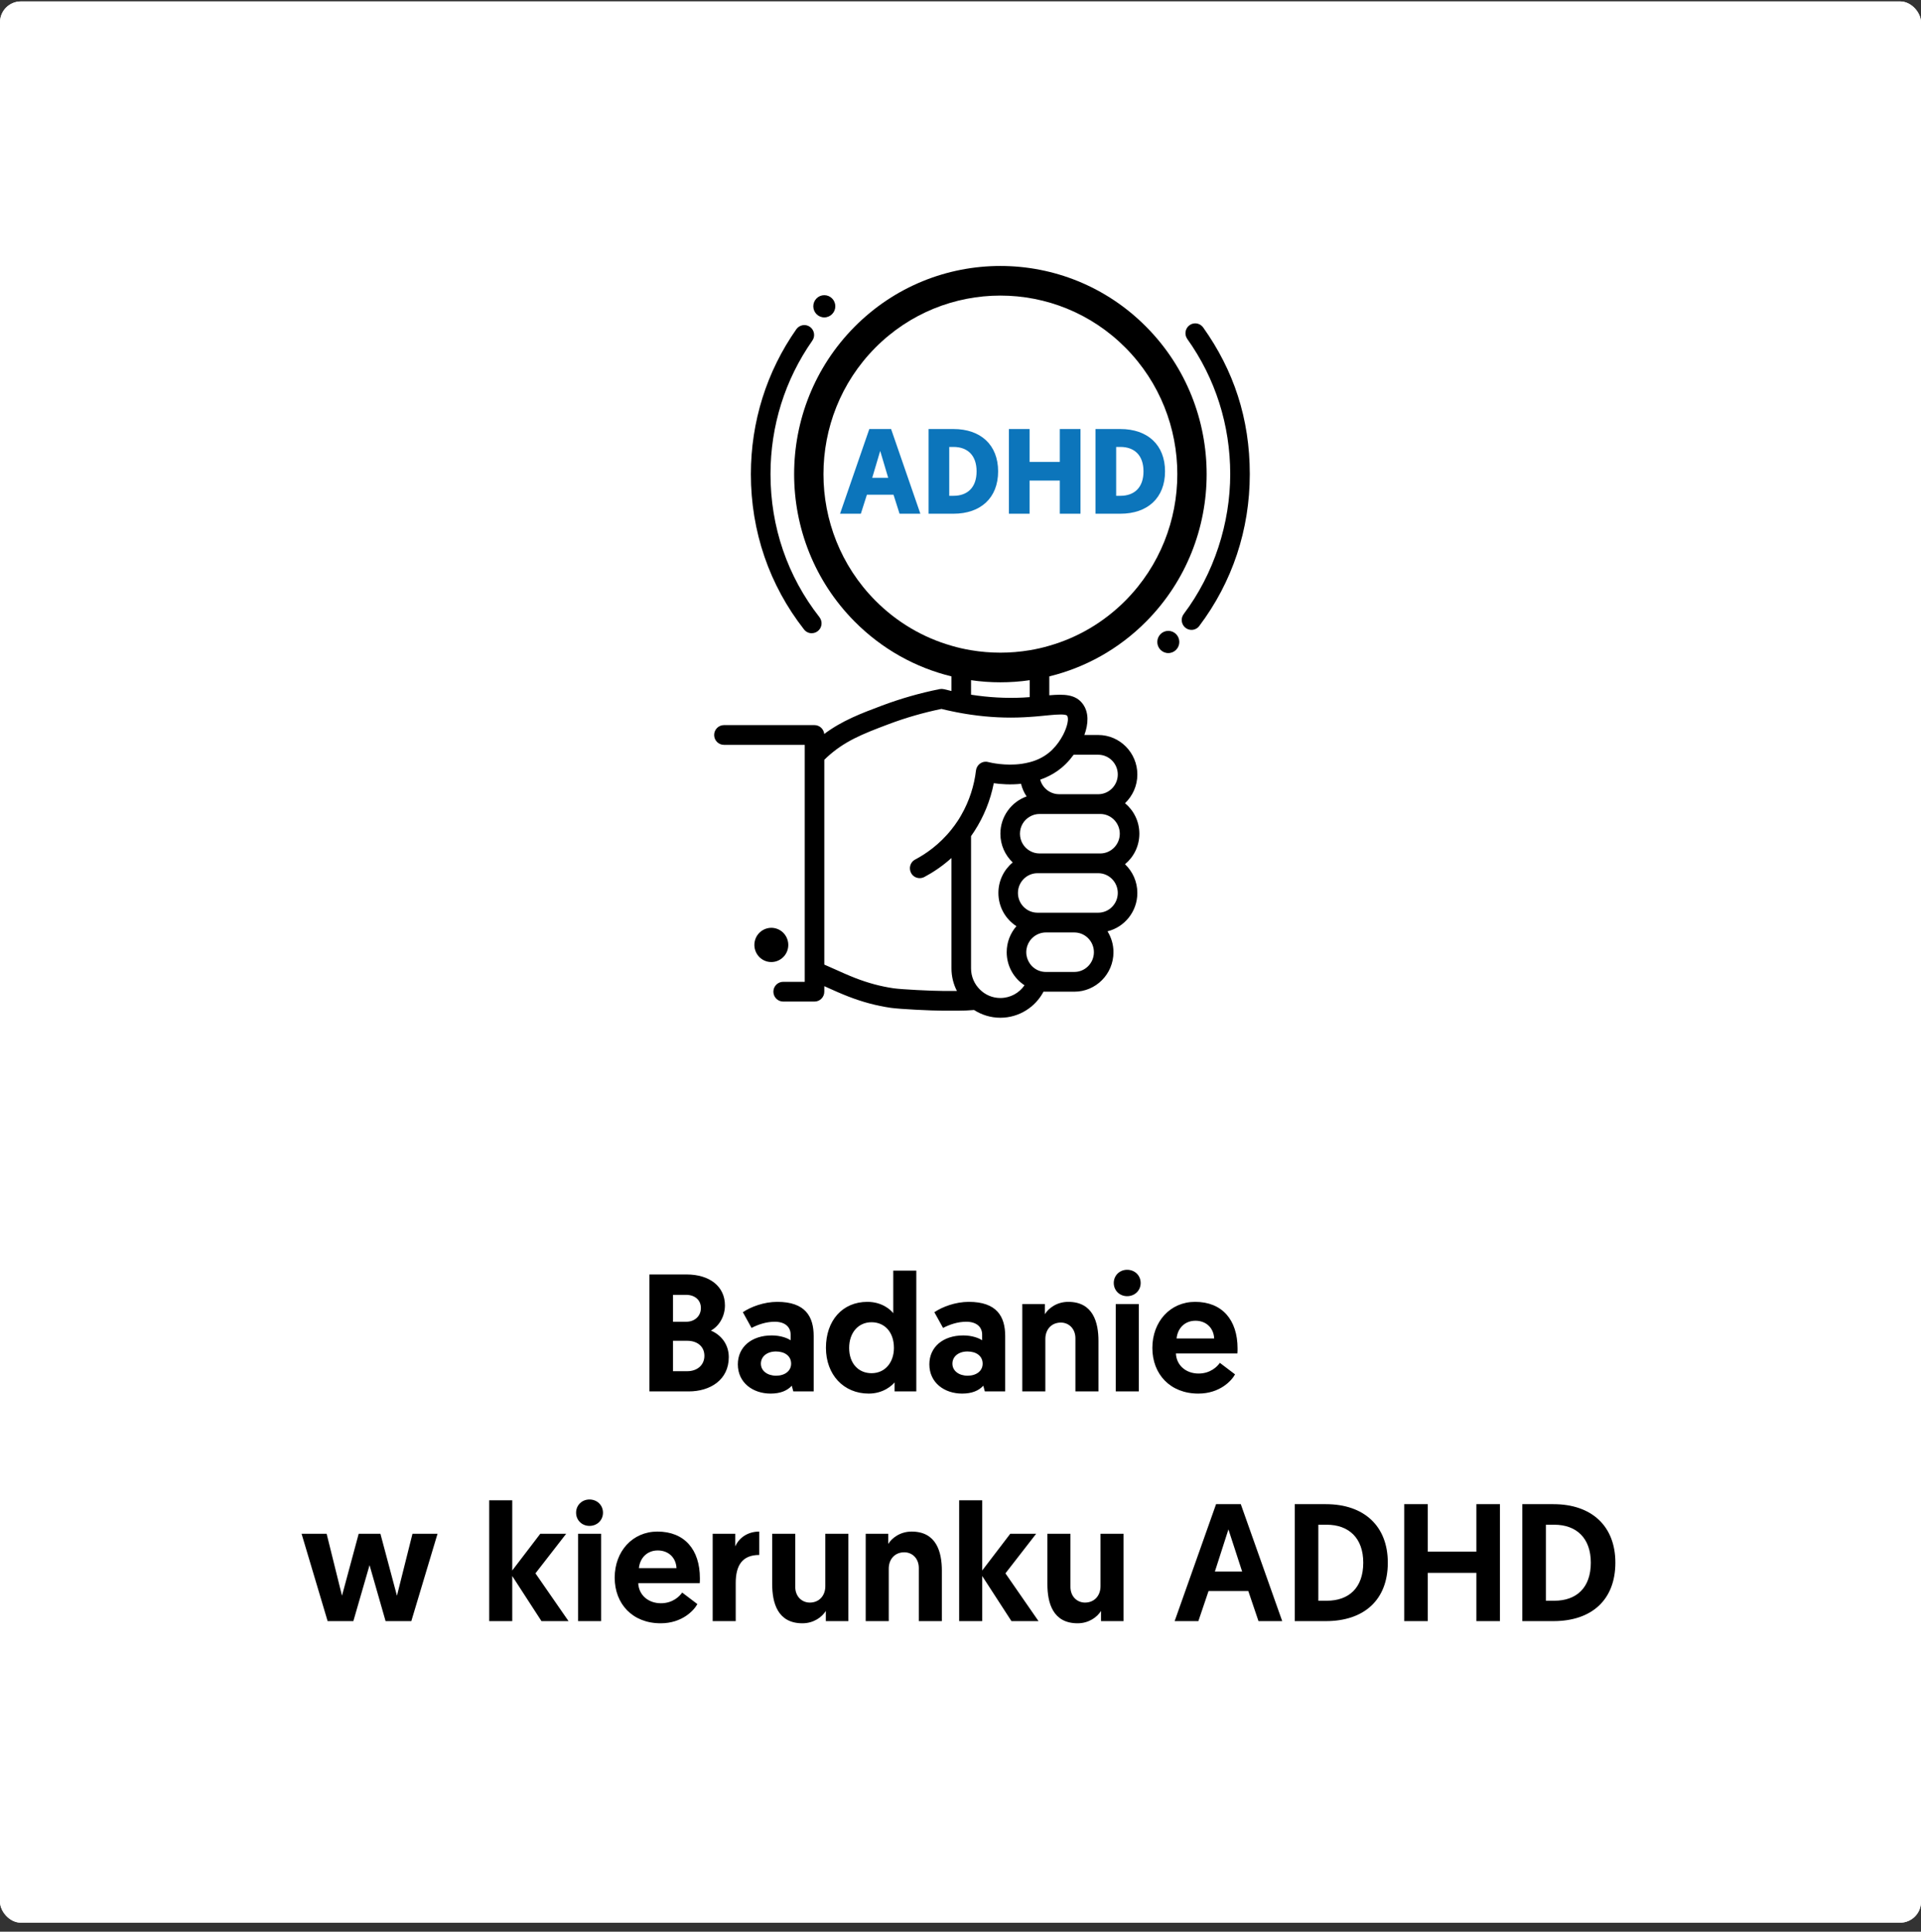
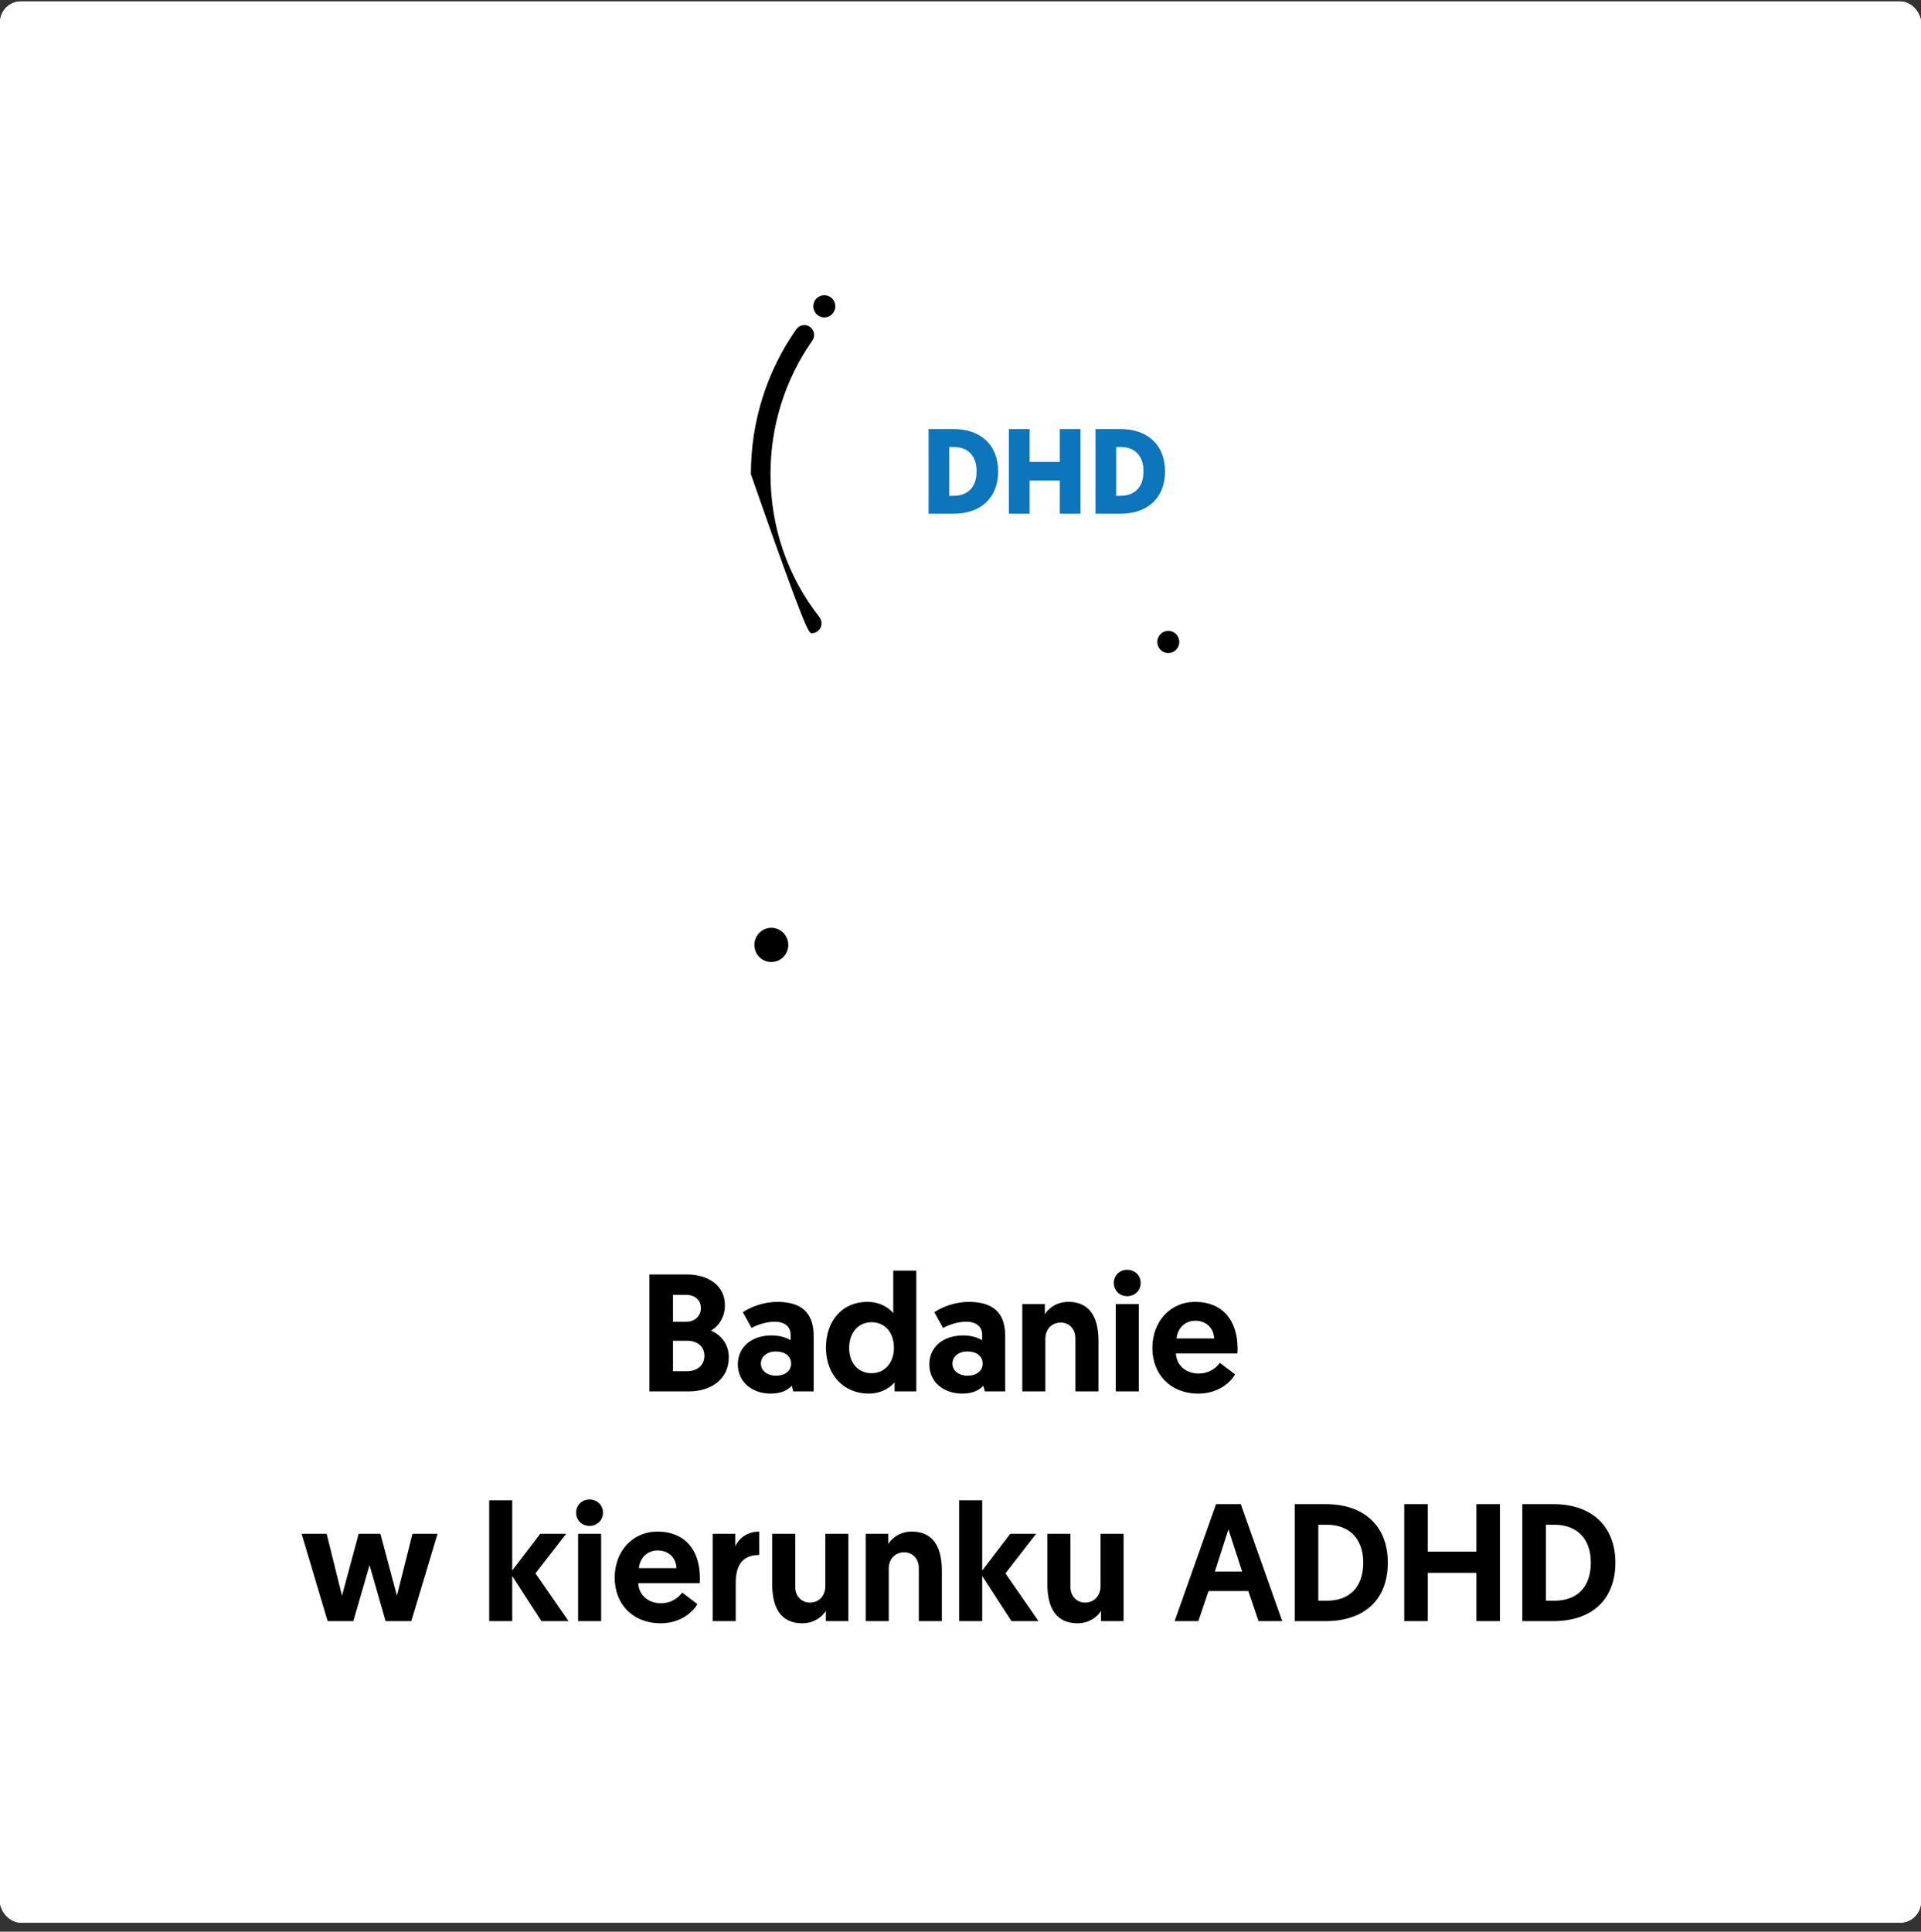
<svg xmlns="http://www.w3.org/2000/svg" width="184" height="185" viewBox="0 0 184 185" fill="none">
  <rect x="0" y="0" width="184" height="185" fill="#333333" stroke="none" />
  <rect y="0.137" width="184" height="184" rx="2" fill="white" />
  <rect y="0.137" width="184" height="184" rx="2" fill="white" />
  <path d="M62.205 133.257V122.057H65.757C67.981 122.057 69.437 123.209 69.437 125.017C69.437 126.041 68.909 126.985 68.093 127.433C69.149 127.881 69.805 128.825 69.805 129.977C69.805 132.153 68.029 133.257 65.965 133.257H62.205ZM64.461 126.585H65.741C66.525 126.585 67.133 126.057 67.133 125.273C67.133 124.505 66.557 124.009 65.709 124.009H64.461V126.585ZM64.461 131.321H65.837C66.749 131.321 67.469 130.761 67.469 129.849C67.469 128.921 66.749 128.409 65.837 128.409H64.461V131.321ZM70.673 130.665C70.673 129.017 71.969 127.897 73.921 127.897C74.769 127.897 75.425 128.153 75.729 128.361V127.817C75.729 127.081 75.185 126.585 74.209 126.585C73.377 126.585 72.609 126.857 71.985 127.177L71.153 125.673C71.905 125.161 73.169 124.681 74.449 124.681C77.137 124.681 77.937 126.089 77.937 127.961V133.257H75.985L75.841 132.713C75.409 133.177 74.769 133.465 73.809 133.465C72.113 133.465 70.673 132.425 70.673 130.665ZM72.881 130.601C72.881 131.289 73.505 131.753 74.337 131.753C75.169 131.753 75.777 131.305 75.777 130.601C75.777 129.865 75.169 129.433 74.321 129.433C73.473 129.433 72.881 129.913 72.881 130.601ZM87.767 121.689V133.257H85.687V132.393C85.463 132.665 84.631 133.465 83.207 133.465C80.807 133.465 79.111 131.657 79.111 129.081C79.111 126.489 80.679 124.681 83.079 124.681C84.519 124.681 85.351 125.481 85.559 125.769V121.689H87.767ZM85.623 129.097C85.623 127.529 84.695 126.633 83.479 126.633C82.199 126.633 81.335 127.641 81.335 129.097C81.335 130.585 82.231 131.513 83.479 131.513C84.823 131.513 85.623 130.425 85.623 129.097ZM89.017 130.665C89.017 129.017 90.313 127.897 92.265 127.897C93.113 127.897 93.769 128.153 94.073 128.361V127.817C94.073 127.081 93.529 126.585 92.553 126.585C91.721 126.585 90.953 126.857 90.329 127.177L89.497 125.673C90.249 125.161 91.513 124.681 92.793 124.681C95.481 124.681 96.281 126.089 96.281 127.961V133.257H94.329L94.185 132.713C93.753 133.177 93.113 133.465 92.153 133.465C90.457 133.465 89.017 132.425 89.017 130.665ZM91.225 130.601C91.225 131.289 91.849 131.753 92.681 131.753C93.513 131.753 94.121 131.305 94.121 130.601C94.121 129.865 93.513 129.433 92.665 129.433C91.817 129.433 91.225 129.913 91.225 130.601ZM102.319 124.681C104.703 124.681 105.215 126.649 105.215 128.425V133.257H103.007V128.169C103.007 127.241 102.367 126.665 101.615 126.665C100.703 126.665 100.127 127.337 100.127 128.233V133.257H97.919V124.889H100.079V125.865C100.431 125.289 101.231 124.681 102.319 124.681ZM106.872 133.257V124.889H109.08V133.257H106.872ZM106.68 122.873C106.68 122.153 107.24 121.609 107.96 121.609C108.696 121.609 109.256 122.153 109.256 122.873C109.256 123.593 108.696 124.137 107.96 124.137C107.24 124.137 106.68 123.593 106.68 122.873ZM110.377 129.097C110.377 126.569 112.089 124.681 114.473 124.681C117.065 124.681 118.537 126.409 118.537 129.145C118.537 129.305 118.537 129.465 118.521 129.625H112.633C112.681 130.745 113.577 131.545 114.809 131.545C115.945 131.545 116.601 130.873 116.841 130.521L118.297 131.625C117.977 132.217 116.857 133.465 114.777 133.465C112.089 133.465 110.377 131.609 110.377 129.097ZM112.697 128.185H116.297C116.249 127.161 115.513 126.489 114.505 126.489C113.465 126.489 112.793 127.225 112.697 128.185ZM36.933 155.257L35.397 149.897L33.845 155.257H31.381L28.885 146.889H31.285L32.757 152.825L34.357 146.889H36.437L38.021 152.825L39.509 146.889H41.909L39.397 155.257H36.933ZM46.856 155.257V143.689H49.064V150.409L51.752 146.889H54.232L51.288 150.681L54.456 155.257H51.864L49.064 150.937V155.257H46.856ZM55.372 155.257V146.889H57.58V155.257H55.372ZM55.18 144.873C55.18 144.153 55.74 143.609 56.46 143.609C57.196 143.609 57.756 144.153 57.756 144.873C57.756 145.593 57.196 146.137 56.46 146.137C55.74 146.137 55.18 145.593 55.18 144.873ZM58.877 151.097C58.877 148.569 60.589 146.681 62.973 146.681C65.565 146.681 67.037 148.409 67.037 151.145C67.037 151.305 67.037 151.465 67.021 151.625H61.133C61.181 152.745 62.077 153.545 63.309 153.545C64.445 153.545 65.101 152.873 65.341 152.521L66.797 153.625C66.477 154.217 65.357 155.465 63.277 155.465C60.589 155.465 58.877 153.609 58.877 151.097ZM61.197 150.185H64.797C64.749 149.161 64.013 148.489 63.005 148.489C61.965 148.489 61.293 149.225 61.197 150.185ZM72.726 146.681V148.921C71.078 148.921 70.47 149.945 70.47 151.609V155.257H68.262V146.889H70.422V148.105C70.79 147.273 71.622 146.681 72.726 146.681ZM76.86 155.465C74.476 155.465 73.964 153.497 73.964 151.721V146.889H76.172V151.977C76.172 152.905 76.812 153.481 77.564 153.481C78.476 153.481 79.052 152.809 79.052 151.913V146.889H81.26V155.257H79.1V154.281C78.748 154.857 77.948 155.465 76.86 155.465ZM87.319 146.681C89.703 146.681 90.215 148.649 90.215 150.425V155.257H88.007V150.169C88.007 149.241 87.367 148.665 86.615 148.665C85.703 148.665 85.127 149.337 85.127 150.233V155.257H82.919V146.889H85.079V147.865C85.431 147.289 86.231 146.681 87.319 146.681ZM91.872 155.257V143.689H94.08V150.409L96.768 146.889H99.248L96.304 150.681L99.472 155.257H96.88L94.08 150.937V155.257H91.872ZM103.219 155.465C100.835 155.465 100.323 153.497 100.323 151.721V146.889H102.531V151.977C102.531 152.905 103.171 153.481 103.923 153.481C104.835 153.481 105.411 152.809 105.411 151.913V146.889H107.619V155.257H105.459V154.281C105.107 154.857 104.307 155.465 103.219 155.465ZM119.567 152.377H115.759L114.783 155.257H112.511L116.479 144.057H118.847L122.815 155.257H120.543L119.567 152.377ZM118.975 150.505L117.663 146.473L116.367 150.505H118.975ZM124.017 155.257V144.057H126.993C130.657 144.057 132.929 146.153 132.929 149.657C132.929 153.241 130.641 155.257 126.993 155.257H124.017ZM126.273 153.305H127.073C129.201 153.305 130.577 152.073 130.577 149.657C130.577 147.305 129.201 146.025 127.073 146.025H126.273V153.305ZM134.502 155.257V144.057H136.758V148.601H141.414V144.057H143.67V155.257H141.414V150.633H136.758V155.257H134.502ZM145.814 155.257V144.057H148.79C152.454 144.057 154.726 146.153 154.726 149.657C154.726 153.241 152.438 155.257 148.79 155.257H145.814ZM148.07 153.305H148.87C150.998 153.305 152.374 152.073 152.374 149.657C152.374 147.305 150.998 146.025 148.87 146.025H148.07V153.305Z" fill="black" />
  <path d="M78.954 30.398C79.537 30.398 80.009 29.921 80.009 29.334C80.009 28.746 79.537 28.27 78.954 28.27C78.372 28.27 77.9 28.746 77.9 29.334C77.9 29.921 78.372 30.398 78.954 30.398Z" fill="black" />
  <path d="M111.904 62.547C112.486 62.547 112.958 62.071 112.958 61.483C112.958 60.896 112.486 60.419 111.904 60.419C111.322 60.419 110.85 60.896 110.85 61.483C110.85 62.071 111.322 62.547 111.904 62.547Z" fill="black" />
-   <path d="M109.796 59.512C113.652 55.621 115.577 50.515 115.577 45.409C115.577 40.303 113.652 35.197 109.796 31.306C102.089 23.528 89.552 23.528 81.845 31.306C74.138 39.083 74.138 51.734 81.845 59.512C84.497 62.188 87.725 63.947 91.135 64.779V66.178C90.901 66.126 90.662 66.069 90.428 66.008C90.292 65.975 90.152 65.97 90.016 65.994C88.123 66.372 86.263 66.906 84.483 67.573C82.459 68.334 80.665 69.01 78.95 70.291C78.898 69.818 78.5 69.445 78.017 69.445H69.341C68.826 69.445 68.404 69.87 68.404 70.391C68.404 70.911 68.826 71.336 69.341 71.336H77.081V94.03H75.014C74.499 94.03 74.077 94.455 74.077 94.975C74.077 95.495 74.499 95.921 75.014 95.921H78.017C78.533 95.921 78.954 95.5 78.954 94.975V94.446C79.039 94.484 79.128 94.526 79.217 94.564C79.854 94.852 80.519 95.15 81.26 95.439C82.646 95.973 83.935 96.318 85.317 96.521C86.221 96.649 89.238 96.795 90.339 96.795H91.759C92.274 96.795 92.785 96.772 93.3 96.729C94.026 97.197 94.893 97.471 95.82 97.471C97.606 97.471 99.166 96.455 99.953 94.97C100.023 94.975 100.098 94.975 100.173 94.975H102.904C104.97 94.975 106.652 93.283 106.652 91.193C106.652 90.46 106.441 89.775 106.081 89.193C107.72 88.791 108.939 87.297 108.939 85.519C108.939 84.437 108.484 83.458 107.758 82.768C108.597 82.073 109.131 81.023 109.131 79.846C109.131 78.669 108.597 77.619 107.758 76.924C108.484 76.234 108.939 75.255 108.939 74.173C108.939 72.088 107.257 70.391 105.191 70.391H103.865C104.254 69.332 104.314 68.239 103.719 67.426C103.031 66.485 101.916 66.466 100.506 66.589V64.779C103.916 63.947 107.144 62.188 109.796 59.512ZM98.632 66.764C98.425 66.783 98.215 66.797 97.999 66.807C96.369 66.887 94.696 66.797 93.01 66.533V65.143C93.942 65.28 94.879 65.346 95.82 65.346C96.762 65.346 97.699 65.28 98.632 65.143V66.764ZM97.798 75.066C97.905 75.506 98.088 75.913 98.332 76.277C96.87 76.797 95.82 78.201 95.82 79.846C95.82 80.933 96.275 81.907 97.001 82.598C96.162 83.293 95.629 84.342 95.629 85.519C95.629 86.858 96.317 88.035 97.357 88.701C96.776 89.368 96.425 90.238 96.425 91.193C96.425 92.521 97.104 93.689 98.13 94.361C97.624 95.098 96.776 95.58 95.82 95.58C95.052 95.58 94.359 95.273 93.853 94.762C93.333 94.252 93.01 93.533 93.01 92.744V80.078C93.117 79.927 93.22 79.775 93.323 79.615C94.228 78.225 94.865 76.65 95.188 75.01C95.867 75.104 96.795 75.175 97.798 75.066ZM102.904 93.084H100.173C99.957 93.084 99.751 93.046 99.559 92.98C99.18 92.848 98.856 92.597 98.632 92.266C98.421 91.959 98.299 91.59 98.299 91.193C98.299 90.796 98.421 90.422 98.632 90.12C98.861 89.789 99.189 89.538 99.569 89.406C99.761 89.34 99.962 89.302 100.173 89.302H102.904C103.94 89.302 104.778 90.153 104.778 91.193C104.778 92.233 103.94 93.084 102.904 93.084ZM105.191 87.411H99.376C98.341 87.411 97.502 86.564 97.502 85.519C97.502 84.475 98.341 83.628 99.376 83.628H105.191C106.226 83.628 107.065 84.479 107.065 85.519C107.065 86.56 106.226 87.411 105.191 87.411ZM105.383 77.955C106.418 77.955 107.257 78.806 107.257 79.846C107.257 80.886 106.418 81.737 105.383 81.737H99.569C99.227 81.737 98.908 81.643 98.632 81.482C98.069 81.156 97.695 80.546 97.695 79.846C97.695 79.146 98.069 78.537 98.632 78.215C98.908 78.05 99.227 77.955 99.569 77.955H105.383ZM105.191 72.282C106.226 72.282 107.065 73.133 107.065 74.173C107.065 75.213 106.226 76.064 105.191 76.064H101.443C101.101 76.064 100.782 75.969 100.506 75.809C100.084 75.563 99.765 75.156 99.634 74.669C99.925 74.57 100.22 74.447 100.506 74.3C101.068 74.017 101.607 73.643 102.098 73.151C102.347 72.906 102.6 72.608 102.839 72.282H105.191ZM102.211 68.547C102.398 68.802 102.248 69.568 101.822 70.391C101.569 70.873 101.222 71.374 100.787 71.804C100.698 71.894 100.604 71.979 100.506 72.055C100.21 72.3 99.897 72.499 99.569 72.655C99.264 72.802 98.95 72.915 98.632 72.996C98.365 73.066 98.097 73.118 97.835 73.156C96.289 73.369 94.888 73.043 94.645 72.981C94.382 72.91 94.106 72.962 93.886 73.118C93.661 73.275 93.516 73.516 93.483 73.785C93.398 74.518 93.239 75.241 93.01 75.946C92.771 76.683 92.457 77.392 92.073 78.059C91.974 78.234 91.871 78.409 91.759 78.579C91.557 78.886 91.351 79.17 91.135 79.439C89.969 80.905 88.638 81.803 87.655 82.319C87.195 82.56 87.022 83.132 87.261 83.595C87.425 83.921 87.753 84.101 88.09 84.101C88.236 84.101 88.385 84.068 88.526 83.997C89.276 83.6 90.198 83.014 91.135 82.172V92.744C91.135 93.524 91.323 94.257 91.656 94.904H90.339C89.238 94.904 86.338 94.758 85.588 94.649C84.342 94.465 83.18 94.153 81.93 93.67C81.236 93.401 80.599 93.112 79.981 92.834C79.638 92.677 79.296 92.526 78.954 92.38V72.769C79.029 72.688 79.114 72.613 79.193 72.537C80.866 70.996 82.543 70.32 85.139 69.346C86.76 68.736 88.456 68.249 90.175 67.894C90.494 67.975 90.817 68.046 91.135 68.112C91.449 68.178 91.763 68.244 92.073 68.296C92.386 68.353 92.7 68.405 93.01 68.447C94.729 68.698 96.43 68.778 98.093 68.693C98.275 68.684 98.458 68.674 98.632 68.66C98.964 68.641 99.273 68.613 99.569 68.585C99.742 68.57 99.911 68.551 100.07 68.537C100.21 68.523 100.356 68.509 100.506 68.495C101.283 68.419 102.08 68.372 102.211 68.547ZM99.569 62.088C99.259 62.159 98.945 62.221 98.632 62.273C96.772 62.585 94.87 62.585 93.01 62.273C92.696 62.221 92.382 62.159 92.073 62.088C91.759 62.017 91.445 61.937 91.135 61.843C88.46 61.077 85.935 59.63 83.832 57.507C77.221 50.836 77.221 39.981 83.832 33.31C87.139 29.977 91.478 28.308 95.82 28.308C100.164 28.308 104.502 29.977 107.81 33.31C114.42 39.981 114.42 50.836 107.81 57.507C105.706 59.63 103.181 61.077 100.506 61.843C100.196 61.937 99.882 62.017 99.569 62.088Z" fill="black" />
  <path d="M75.446 90.937C75.685 90.067 75.179 89.16 74.317 88.919C73.454 88.677 72.555 89.188 72.316 90.058C72.077 90.928 72.583 91.836 73.445 92.077C74.307 92.318 75.207 91.807 75.446 90.937Z" fill="black" />
-   <path d="M77.755 60.642C77.957 60.642 78.163 60.575 78.336 60.438C78.744 60.117 78.809 59.521 78.491 59.11C75.422 55.19 73.801 50.453 73.801 45.408C73.801 40.785 75.188 36.364 77.807 32.624C78.107 32.199 78.004 31.608 77.582 31.305C77.16 31.003 76.575 31.107 76.275 31.532C73.426 35.593 71.922 40.392 71.922 45.413C71.922 50.888 73.684 56.032 77.015 60.287C77.198 60.523 77.474 60.646 77.751 60.646L77.755 60.642Z" fill="black" />
-   <path d="M115.244 31.362C114.94 30.936 114.354 30.842 113.937 31.145C113.516 31.452 113.422 32.038 113.722 32.464C116.416 36.241 117.835 40.718 117.835 45.404C117.835 50.089 116.294 54.94 113.38 58.807C113.066 59.223 113.146 59.814 113.558 60.131C113.727 60.263 113.928 60.325 114.125 60.325C114.406 60.325 114.687 60.197 114.87 59.951C118.037 55.753 119.709 50.722 119.709 45.404C119.709 40.085 118.163 35.461 115.24 31.357L115.244 31.362Z" fill="black" />
+   <path d="M77.755 60.642C77.957 60.642 78.163 60.575 78.336 60.438C78.744 60.117 78.809 59.521 78.491 59.11C75.422 55.19 73.801 50.453 73.801 45.408C73.801 40.785 75.188 36.364 77.807 32.624C78.107 32.199 78.004 31.608 77.582 31.305C77.16 31.003 76.575 31.107 76.275 31.532C73.426 35.593 71.922 40.392 71.922 45.413C77.198 60.523 77.474 60.646 77.751 60.646L77.755 60.642Z" fill="black" />
  <path d="M104.929 41.089H107.315C109.922 41.089 111.591 42.607 111.591 45.145C111.591 47.682 109.922 49.2 107.315 49.2H104.929V41.089ZM107.315 42.804H106.91V47.485H107.315C108.648 47.485 109.528 46.697 109.528 45.145C109.528 43.592 108.648 42.804 107.315 42.804Z" fill="#0C75BB" />
  <path d="M103.494 41.089V49.2H101.513V46.025H98.616V49.2H96.635V41.089H98.616V44.241H101.513V41.089H103.494Z" fill="#0C75BB" />
  <path d="M88.941 41.089H91.328C93.935 41.089 95.603 42.607 95.603 45.145C95.603 47.682 93.935 49.2 91.328 49.2H88.941V41.089ZM91.328 42.804H90.922V47.485H91.328C92.66 47.485 93.541 46.697 93.541 45.145C93.541 43.592 92.66 42.804 91.328 42.804Z" fill="#0C75BB" />
-   <path d="M85.584 47.381H83.034L82.455 49.2H80.462L83.266 41.089H85.352L88.156 49.2H86.163L85.584 47.381ZM85.074 45.759L84.309 43.187L83.544 45.759H85.074Z" fill="#0C75BB" />
</svg>